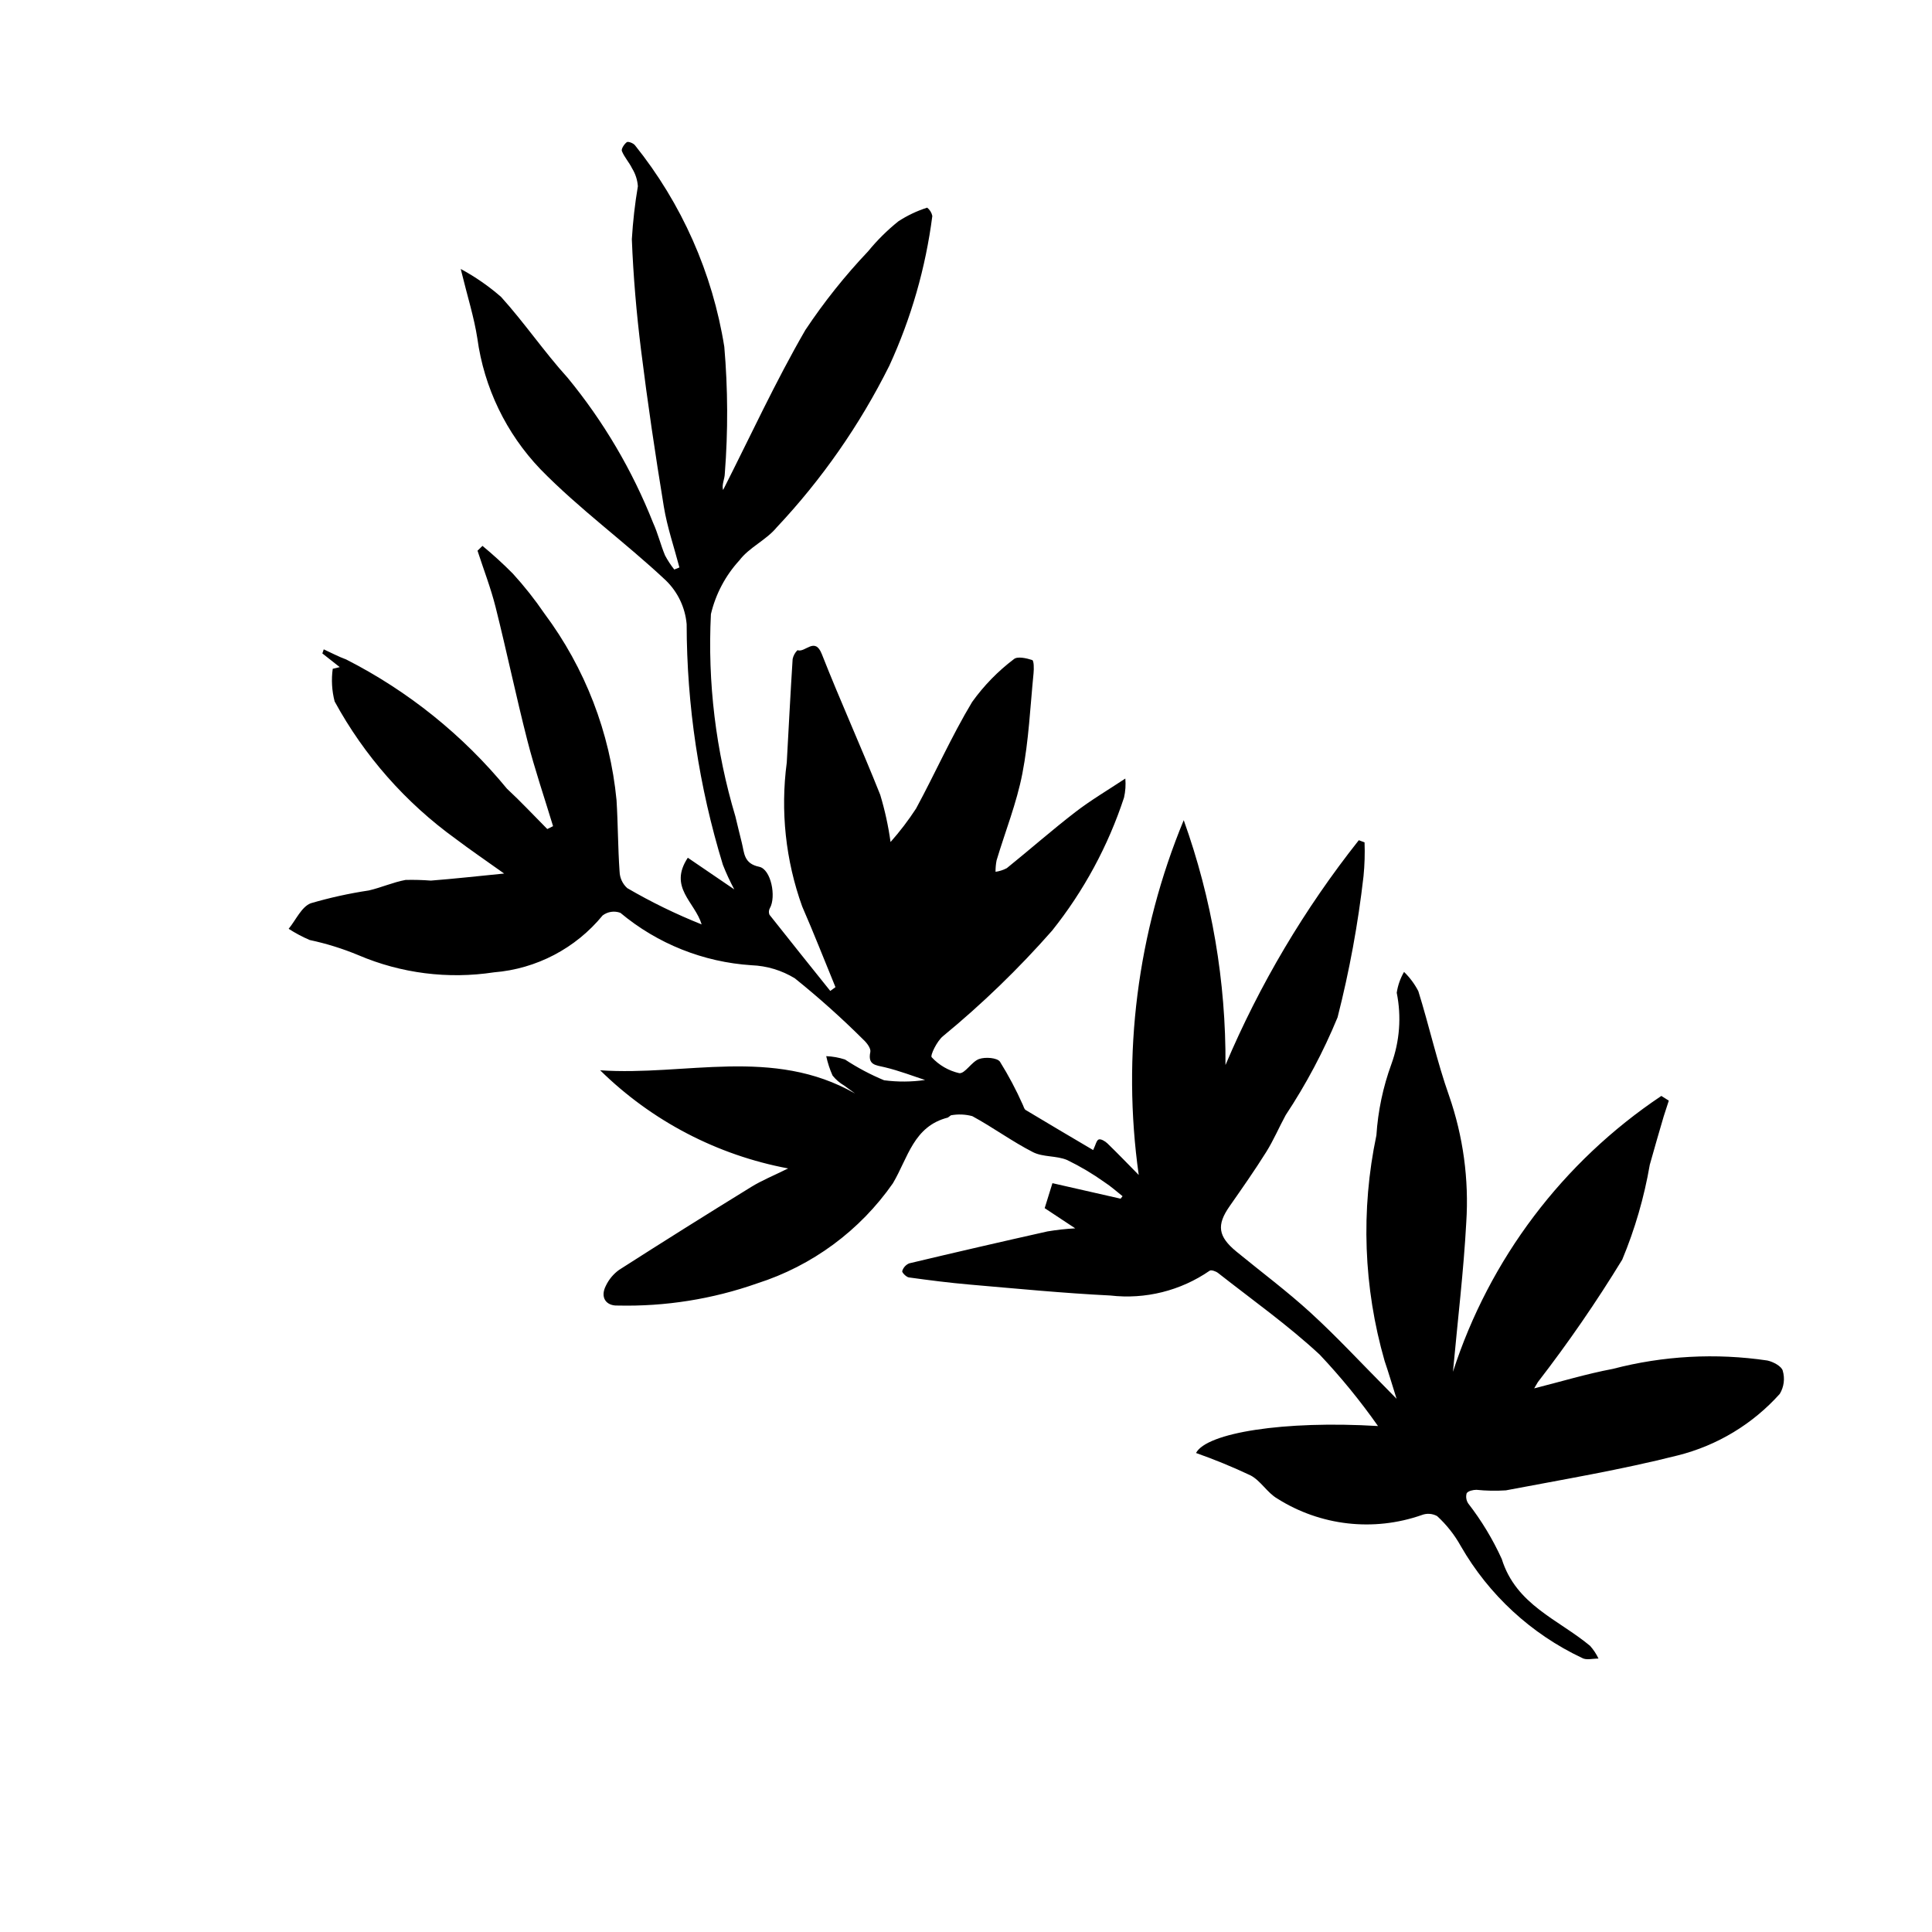
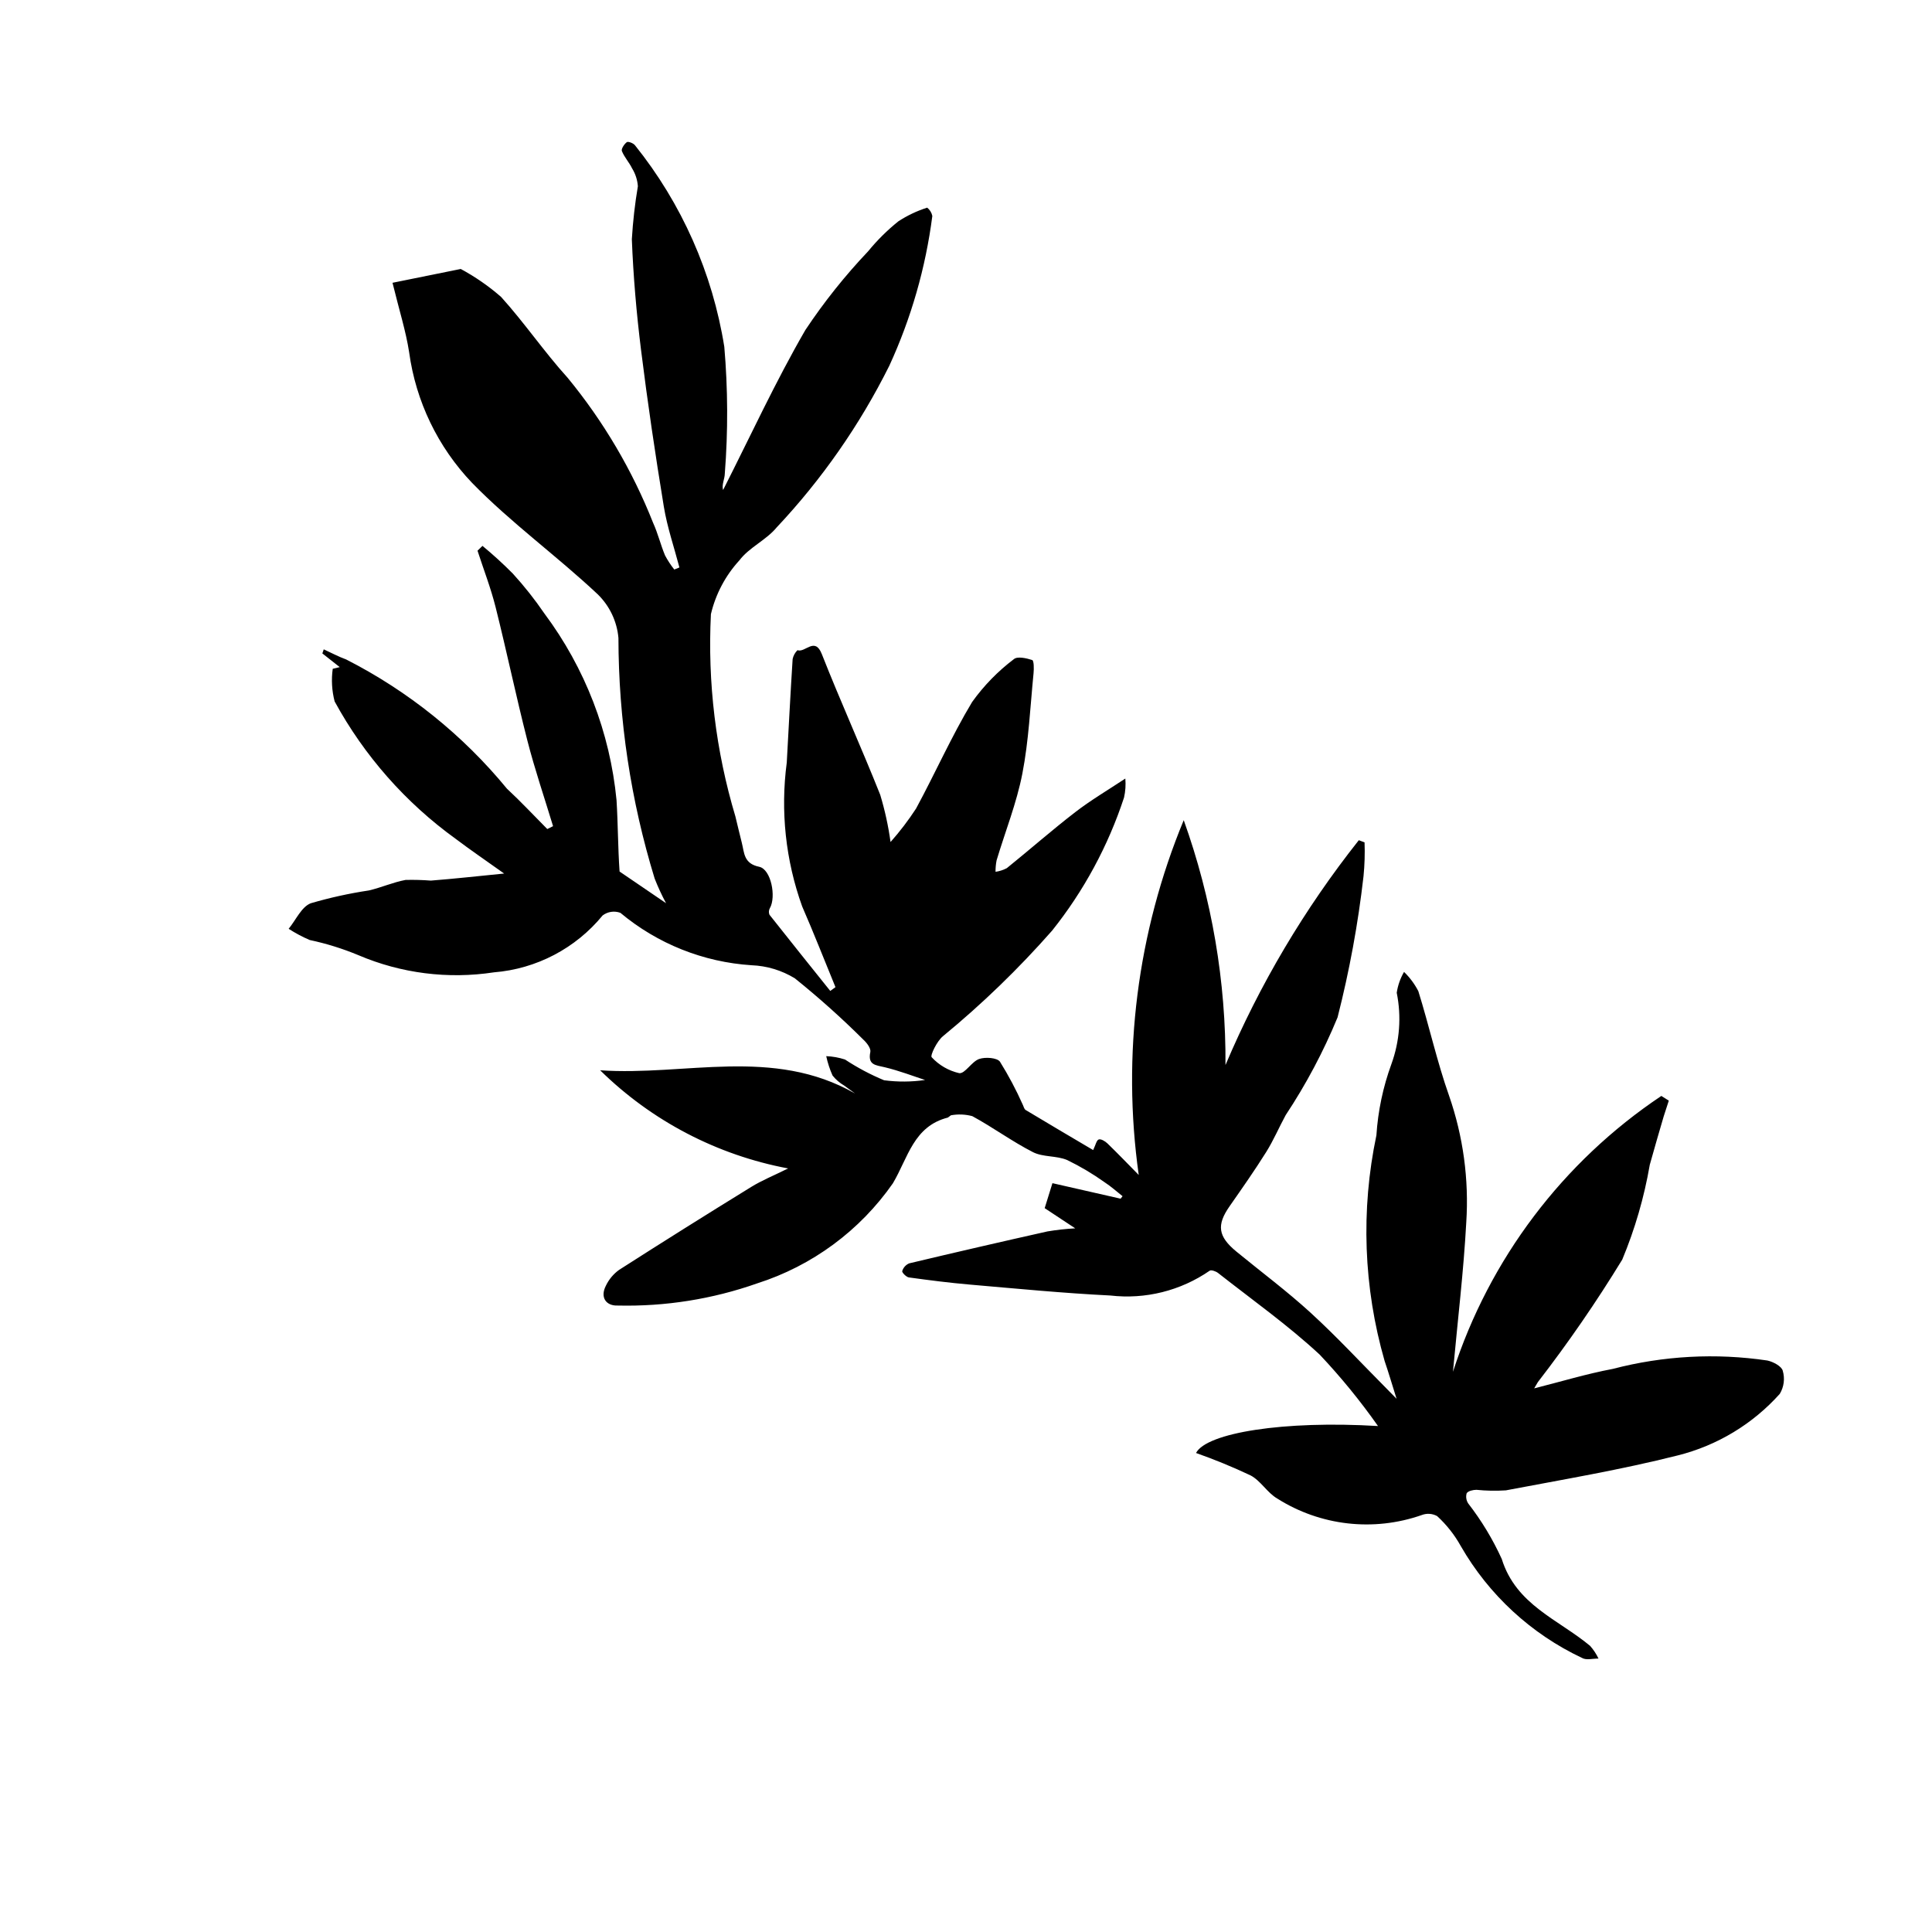
<svg xmlns="http://www.w3.org/2000/svg" fill="#000000" width="800px" height="800px" version="1.1" viewBox="144 144 512 512">
-   <path d="m266.1 215.28c3.828 2.066 7.414 4.547 10.691 7.406 6.199 6.859 11.438 14.586 17.648 21.438 9.504 11.559 17.145 24.531 22.645 38.445 1.266 2.773 1.98 5.797 3.156 8.617 0.699 1.32 1.52 2.574 2.453 3.742l1.359-0.547c-1.406-5.371-3.238-10.672-4.133-16.129-2.262-13.793-4.312-27.625-6.035-41.496-1.211-9.738-2.055-19.547-2.438-29.355 0.281-4.707 0.812-9.391 1.598-14.039-0.121-1.68-0.648-3.309-1.535-4.742-0.77-1.598-2.055-2.961-2.703-4.59-0.223-0.566 0.625-1.852 1.309-2.356 0.348-0.258 1.715 0.262 2.141 0.805h0.004c12.402 15.449 20.566 33.863 23.688 53.426 0.961 11.164 1.008 22.387 0.137 33.555-0.02 1.5-0.879 2.988-0.457 4.402 7.199-14.184 13.855-28.68 21.812-42.422v0.004c4.93-7.41 10.492-14.383 16.617-20.84 2.387-2.922 5.074-5.586 8.016-7.949 2.371-1.543 4.941-2.766 7.637-3.625 0.703 0.547 1.191 1.332 1.367 2.207-1.77 13.727-5.613 27.105-11.395 39.68-7.809 15.672-17.875 30.117-29.871 42.871-2.754 3.344-7.273 5.277-9.859 8.707-3.695 4.027-6.297 8.938-7.551 14.258-0.91 18.109 1.285 36.242 6.488 53.613 0.574 2.309 1.094 4.637 1.691 6.941 0.695 2.691 0.469 5.543 4.609 6.398 3.164 0.652 4.555 7.961 2.84 10.965v-0.004c-0.301 0.531-0.344 1.172-0.117 1.738 5.336 6.769 10.734 13.48 16.121 20.207l1.375-1.008c-2.934-7.133-5.738-14.324-8.824-21.391-4.391-12.203-5.789-25.277-4.082-38.129 0.512-9.141 0.969-18.285 1.555-27.422 0.184-0.895 0.633-1.711 1.281-2.352 2.066 0.754 4.602-3.684 6.457 1.039 4.926 12.508 10.488 24.762 15.461 37.25l0.004 0.004c1.242 4.102 2.16 8.297 2.746 12.543 2.469-2.785 4.731-5.75 6.762-8.867 5.07-9.363 9.398-19.156 14.871-28.266h0.004c3.09-4.309 6.812-8.129 11.043-11.328 0.914-0.805 3.324-0.273 4.859 0.23 0.461 0.152 0.48 2.293 0.359 3.492-0.883 8.887-1.27 17.883-2.969 26.617-1.52 7.816-4.539 15.34-6.836 23.008l0.004-0.004c-0.195 0.992-0.285 2-0.273 3.012 1.047-0.148 2.055-0.477 2.988-0.969 6.086-4.91 11.965-10.082 18.152-14.855 4.133-3.184 8.66-5.844 13.254-8.891v-0.004c0.145 1.684 0.031 3.379-0.34 5.027-4.203 12.801-10.656 24.75-19.066 35.281-8.875 10.094-18.555 19.453-28.938 27.988-1.582 1.293-3.426 5.117-2.973 5.566 1.949 2.109 4.488 3.578 7.285 4.215 1.531 0.215 3.285-3.051 5.289-3.754 1.633-0.57 4.773-0.348 5.523 0.723v0.004c2.262 3.633 4.269 7.418 6.012 11.328 0.254 0.504 0.387 1.211 0.793 1.461 5.977 3.598 11.992 7.137 17.891 10.621 0.652-1.348 0.879-2.594 1.473-2.809 0.578-0.211 1.707 0.465 2.305 1.043 2.785 2.699 5.477 5.5 8.305 8.371l-0.004 0.004c-4.492-31.848-0.379-64.316 11.922-94.035 7.461 20.812 11.207 42.777 11.066 64.891 9.043-21.359 20.93-41.398 35.332-59.578l1.523 0.566c0.113 3 0.02 6.008-0.277 8.996-1.441 12.602-3.738 25.094-6.875 37.383-3.734 9.062-8.34 17.738-13.75 25.906-1.762 3.234-3.207 6.656-5.156 9.77-3.066 4.891-6.387 9.629-9.699 14.367-3.496 5-3.098 8.012 1.82 12.047 6.582 5.398 13.43 10.5 19.699 16.238 6.918 6.336 13.312 13.246 19.934 19.906l2.789 2.844c-1.262-4.012-2.148-7.043-3.172-10.027v-0.004c-5.594-19.457-6.34-39.988-2.172-59.801 0.418-6.441 1.754-12.789 3.969-18.852 2.207-6.055 2.695-12.602 1.418-18.918 0.293-1.945 0.949-3.82 1.938-5.519 1.531 1.48 2.809 3.203 3.785 5.094 2.875 9.203 4.949 18.676 8.16 27.75 3.731 10.754 5.277 22.141 4.547 33.496-0.695 12.871-2.246 25.695-3.527 39.625v0.004c9.656-29.891 29.113-55.645 55.223-73.105l1.977 1.25-1.355 4.172c-1.25 4.269-2.496 8.539-3.688 12.824v0.004c-1.484 8.621-3.93 17.047-7.293 25.121-6.856 11.227-14.324 22.066-22.367 32.473l-0.977 1.656c7.144-1.797 13.922-3.863 20.84-5.16 13.363-3.492 27.297-4.25 40.961-2.223 1.547 0.332 3.769 1.512 4.082 2.719h-0.004c0.605 2.062 0.32 4.281-0.789 6.121-7.18 8.016-16.594 13.695-27.027 16.309-15.012 3.797-30.336 6.371-45.566 9.262h-0.004c-2.602 0.168-5.211 0.121-7.801-0.145-0.906 0.012-2.207 0.301-2.578 0.914h-0.004c-0.262 0.914-0.113 1.898 0.41 2.695 3.527 4.547 6.512 9.488 8.895 14.727 3.785 12.172 14.98 16.004 23.395 23.008 0.906 1.012 1.66 2.148 2.238 3.379-1.461-0.023-3.231 0.484-4.332-0.156-13.504-6.363-24.73-16.715-32.164-29.66-1.648-2.969-3.766-5.652-6.269-7.945-1.25-0.688-2.738-0.793-4.07-0.277-12.762 4.473-26.863 2.863-38.289-4.367-2.664-1.535-4.398-4.734-7.094-6.144h-0.004c-4.707-2.223-9.527-4.203-14.438-5.934 2.805-5.356 23.309-8.645 48.23-7.141h-0.004c-4.688-6.672-9.852-12.992-15.445-18.922-8.426-7.82-17.887-14.523-26.949-21.648-0.57-0.449-1.828-0.879-2.215-0.59h-0.004c-7.691 5.309-17.047 7.644-26.332 6.566-12.426-0.613-24.824-1.824-37.227-2.894-5.402-0.465-10.781-1.156-16.156-1.898-0.691-0.102-1.867-1.309-1.758-1.684h0.004c0.281-0.922 0.957-1.668 1.844-2.043 12.195-2.906 24.414-5.727 36.648-8.465 2.434-0.406 4.891-0.68 7.356-0.812l-8.098-5.352 2.055-6.621 18.07 4.113 0.512-0.664c-1.574-1.238-3.07-2.602-4.746-3.684-3.137-2.238-6.457-4.211-9.926-5.894-2.812-1.203-6.398-0.727-9.074-2.094-5.543-2.832-10.605-6.574-16.082-9.543h-0.004c-1.844-0.492-3.777-0.566-5.656-0.219l-0.801 0.598c-9.098 2.305-10.562 10.645-14.555 17.387l0.004 0.004c-8.754 12.566-21.402 21.898-35.992 26.555-11.855 4.176-24.375 6.164-36.945 5.871-3.074 0.129-4.773-2.137-3.117-5.316 0.797-1.645 1.988-3.066 3.469-4.133 11.617-7.438 23.301-14.773 35.051-22.004 2.75-1.695 5.789-2.922 9.746-4.883h-0.004c-18.82-3.531-36.16-12.586-49.812-26.012 22.5 1.566 45.793-6.297 67.559 6.16l-2.906-2.121c-1.18-0.688-2.219-1.586-3.066-2.652-0.734-1.648-1.293-3.367-1.672-5.129 1.691 0.066 3.367 0.367 4.977 0.891 3.269 2.152 6.738 3.996 10.355 5.496 3.606 0.477 7.262 0.453 10.863-0.07-3.039-0.984-6.797-2.449-10.68-3.375-2.402-0.574-4.562-0.547-3.828-4.062 0.188-0.898-0.867-2.328-1.719-3.125-5.801-5.781-11.902-11.246-18.281-16.375-3.465-2.121-7.414-3.316-11.473-3.473-12.77-0.82-24.945-5.684-34.762-13.887-1.586-0.594-3.359-0.332-4.707 0.688-7.156 8.727-17.551 14.172-28.801 15.078-12.156 1.855-24.586 0.285-35.895-4.535-4.18-1.742-8.512-3.09-12.938-4.031-1.938-0.832-3.805-1.824-5.574-2.969 1.918-2.336 3.398-5.82 5.856-6.769 5.047-1.48 10.188-2.613 15.391-3.394 3.281-0.758 6.426-2.176 9.73-2.789 2.234-0.055 4.473 0.004 6.703 0.176 6.16-0.48 12.309-1.168 19.426-1.871-4.918-3.508-8.93-6.234-12.797-9.16-13.305-9.59-24.281-22.047-32.125-36.449-0.734-2.824-0.906-5.762-0.504-8.648l1.855-0.449-4.606-3.629 0.371-1.078c1.984 0.906 3.918 1.949 5.961 2.688h-0.004c16.402 8.359 30.902 20.012 42.59 34.234 3.691 3.426 7.137 7.125 10.691 10.699l1.531-0.762c-2.289-7.559-4.852-15.047-6.809-22.691-3.004-11.738-5.473-23.613-8.422-35.367-1.27-5.062-3.176-9.969-4.789-14.945l1.309-1.273 0.004-0.004c2.805 2.316 5.492 4.766 8.051 7.352 3.035 3.328 5.836 6.871 8.375 10.59 10.766 14.434 17.371 31.535 19.102 49.457 0.387 6.293 0.367 12.617 0.805 18.906h0.004c0.043 1.68 0.781 3.269 2.031 4.394 6.324 3.688 12.914 6.902 19.715 9.617-1.793-5.988-8.867-9.801-3.668-17.668l12.316 8.391v0.004c-1.137-2.117-2.144-4.301-3.023-6.535-6.336-20.664-9.57-42.152-9.598-63.762-0.387-4.398-2.34-8.512-5.512-11.59-10.797-10.148-22.953-18.914-33.262-29.496-9.074-9.492-14.914-21.613-16.691-34.625-0.859-5.602-2.613-11.07-4.406-18.414z" />
+   <path d="m266.1 215.28c3.828 2.066 7.414 4.547 10.691 7.406 6.199 6.859 11.438 14.586 17.648 21.438 9.504 11.559 17.145 24.531 22.645 38.445 1.266 2.773 1.98 5.797 3.156 8.617 0.699 1.32 1.52 2.574 2.453 3.742l1.359-0.547c-1.406-5.371-3.238-10.672-4.133-16.129-2.262-13.793-4.312-27.625-6.035-41.496-1.211-9.738-2.055-19.547-2.438-29.355 0.281-4.707 0.812-9.391 1.598-14.039-0.121-1.68-0.648-3.309-1.535-4.742-0.77-1.598-2.055-2.961-2.703-4.59-0.223-0.566 0.625-1.852 1.309-2.356 0.348-0.258 1.715 0.262 2.141 0.805h0.004c12.402 15.449 20.566 33.863 23.688 53.426 0.961 11.164 1.008 22.387 0.137 33.555-0.02 1.5-0.879 2.988-0.457 4.402 7.199-14.184 13.855-28.68 21.812-42.422v0.004c4.93-7.41 10.492-14.383 16.617-20.84 2.387-2.922 5.074-5.586 8.016-7.949 2.371-1.543 4.941-2.766 7.637-3.625 0.703 0.547 1.191 1.332 1.367 2.207-1.77 13.727-5.613 27.105-11.395 39.68-7.809 15.672-17.875 30.117-29.871 42.871-2.754 3.344-7.273 5.277-9.859 8.707-3.695 4.027-6.297 8.938-7.551 14.258-0.91 18.109 1.285 36.242 6.488 53.613 0.574 2.309 1.094 4.637 1.691 6.941 0.695 2.691 0.469 5.543 4.609 6.398 3.164 0.652 4.555 7.961 2.84 10.965v-0.004c-0.301 0.531-0.344 1.172-0.117 1.738 5.336 6.769 10.734 13.48 16.121 20.207l1.375-1.008c-2.934-7.133-5.738-14.324-8.824-21.391-4.391-12.203-5.789-25.277-4.082-38.129 0.512-9.141 0.969-18.285 1.555-27.422 0.184-0.895 0.633-1.711 1.281-2.352 2.066 0.754 4.602-3.684 6.457 1.039 4.926 12.508 10.488 24.762 15.461 37.25l0.004 0.004c1.242 4.102 2.16 8.297 2.746 12.543 2.469-2.785 4.731-5.75 6.762-8.867 5.07-9.363 9.398-19.156 14.871-28.266h0.004c3.09-4.309 6.812-8.129 11.043-11.328 0.914-0.805 3.324-0.273 4.859 0.23 0.461 0.152 0.48 2.293 0.359 3.492-0.883 8.887-1.27 17.883-2.969 26.617-1.52 7.816-4.539 15.34-6.836 23.008l0.004-0.004c-0.195 0.992-0.285 2-0.273 3.012 1.047-0.148 2.055-0.477 2.988-0.969 6.086-4.91 11.965-10.082 18.152-14.855 4.133-3.184 8.66-5.844 13.254-8.891v-0.004c0.145 1.684 0.031 3.379-0.34 5.027-4.203 12.801-10.656 24.75-19.066 35.281-8.875 10.094-18.555 19.453-28.938 27.988-1.582 1.293-3.426 5.117-2.973 5.566 1.949 2.109 4.488 3.578 7.285 4.215 1.531 0.215 3.285-3.051 5.289-3.754 1.633-0.57 4.773-0.348 5.523 0.723v0.004c2.262 3.633 4.269 7.418 6.012 11.328 0.254 0.504 0.387 1.211 0.793 1.461 5.977 3.598 11.992 7.137 17.891 10.621 0.652-1.348 0.879-2.594 1.473-2.809 0.578-0.211 1.707 0.465 2.305 1.043 2.785 2.699 5.477 5.5 8.305 8.371l-0.004 0.004c-4.492-31.848-0.379-64.316 11.922-94.035 7.461 20.812 11.207 42.777 11.066 64.891 9.043-21.359 20.93-41.398 35.332-59.578l1.523 0.566c0.113 3 0.02 6.008-0.277 8.996-1.441 12.602-3.738 25.094-6.875 37.383-3.734 9.062-8.34 17.738-13.75 25.906-1.762 3.234-3.207 6.656-5.156 9.77-3.066 4.891-6.387 9.629-9.699 14.367-3.496 5-3.098 8.012 1.82 12.047 6.582 5.398 13.43 10.5 19.699 16.238 6.918 6.336 13.312 13.246 19.934 19.906l2.789 2.844c-1.262-4.012-2.148-7.043-3.172-10.027v-0.004c-5.594-19.457-6.34-39.988-2.172-59.801 0.418-6.441 1.754-12.789 3.969-18.852 2.207-6.055 2.695-12.602 1.418-18.918 0.293-1.945 0.949-3.82 1.938-5.519 1.531 1.48 2.809 3.203 3.785 5.094 2.875 9.203 4.949 18.676 8.16 27.75 3.731 10.754 5.277 22.141 4.547 33.496-0.695 12.871-2.246 25.695-3.527 39.625v0.004c9.656-29.891 29.113-55.645 55.223-73.105l1.977 1.25-1.355 4.172c-1.25 4.269-2.496 8.539-3.688 12.824v0.004c-1.484 8.621-3.93 17.047-7.293 25.121-6.856 11.227-14.324 22.066-22.367 32.473l-0.977 1.656c7.144-1.797 13.922-3.863 20.84-5.16 13.363-3.492 27.297-4.25 40.961-2.223 1.547 0.332 3.769 1.512 4.082 2.719h-0.004c0.605 2.062 0.32 4.281-0.789 6.121-7.18 8.016-16.594 13.695-27.027 16.309-15.012 3.797-30.336 6.371-45.566 9.262h-0.004c-2.602 0.168-5.211 0.121-7.801-0.145-0.906 0.012-2.207 0.301-2.578 0.914h-0.004c-0.262 0.914-0.113 1.898 0.41 2.695 3.527 4.547 6.512 9.488 8.895 14.727 3.785 12.172 14.98 16.004 23.395 23.008 0.906 1.012 1.66 2.148 2.238 3.379-1.461-0.023-3.231 0.484-4.332-0.156-13.504-6.363-24.73-16.715-32.164-29.66-1.648-2.969-3.766-5.652-6.269-7.945-1.25-0.688-2.738-0.793-4.07-0.277-12.762 4.473-26.863 2.863-38.289-4.367-2.664-1.535-4.398-4.734-7.094-6.144h-0.004c-4.707-2.223-9.527-4.203-14.438-5.934 2.805-5.356 23.309-8.645 48.23-7.141h-0.004c-4.688-6.672-9.852-12.992-15.445-18.922-8.426-7.82-17.887-14.523-26.949-21.648-0.57-0.449-1.828-0.879-2.215-0.59h-0.004c-7.691 5.309-17.047 7.644-26.332 6.566-12.426-0.613-24.824-1.824-37.227-2.894-5.402-0.465-10.781-1.156-16.156-1.898-0.691-0.102-1.867-1.309-1.758-1.684h0.004c0.281-0.922 0.957-1.668 1.844-2.043 12.195-2.906 24.414-5.727 36.648-8.465 2.434-0.406 4.891-0.68 7.356-0.812l-8.098-5.352 2.055-6.621 18.07 4.113 0.512-0.664c-1.574-1.238-3.07-2.602-4.746-3.684-3.137-2.238-6.457-4.211-9.926-5.894-2.812-1.203-6.398-0.727-9.074-2.094-5.543-2.832-10.605-6.574-16.082-9.543h-0.004c-1.844-0.492-3.777-0.566-5.656-0.219l-0.801 0.598c-9.098 2.305-10.562 10.645-14.555 17.387l0.004 0.004c-8.754 12.566-21.402 21.898-35.992 26.555-11.855 4.176-24.375 6.164-36.945 5.871-3.074 0.129-4.773-2.137-3.117-5.316 0.797-1.645 1.988-3.066 3.469-4.133 11.617-7.438 23.301-14.773 35.051-22.004 2.75-1.695 5.789-2.922 9.746-4.883h-0.004c-18.82-3.531-36.16-12.586-49.812-26.012 22.5 1.566 45.793-6.297 67.559 6.16l-2.906-2.121c-1.18-0.688-2.219-1.586-3.066-2.652-0.734-1.648-1.293-3.367-1.672-5.129 1.691 0.066 3.367 0.367 4.977 0.891 3.269 2.152 6.738 3.996 10.355 5.496 3.606 0.477 7.262 0.453 10.863-0.07-3.039-0.984-6.797-2.449-10.68-3.375-2.402-0.574-4.562-0.547-3.828-4.062 0.188-0.898-0.867-2.328-1.719-3.125-5.801-5.781-11.902-11.246-18.281-16.375-3.465-2.121-7.414-3.316-11.473-3.473-12.77-0.82-24.945-5.684-34.762-13.887-1.586-0.594-3.359-0.332-4.707 0.688-7.156 8.727-17.551 14.172-28.801 15.078-12.156 1.855-24.586 0.285-35.895-4.535-4.18-1.742-8.512-3.09-12.938-4.031-1.938-0.832-3.805-1.824-5.574-2.969 1.918-2.336 3.398-5.82 5.856-6.769 5.047-1.48 10.188-2.613 15.391-3.394 3.281-0.758 6.426-2.176 9.73-2.789 2.234-0.055 4.473 0.004 6.703 0.176 6.16-0.48 12.309-1.168 19.426-1.871-4.918-3.508-8.93-6.234-12.797-9.16-13.305-9.59-24.281-22.047-32.125-36.449-0.734-2.824-0.906-5.762-0.504-8.648l1.855-0.449-4.606-3.629 0.371-1.078c1.984 0.906 3.918 1.949 5.961 2.688h-0.004c16.402 8.359 30.902 20.012 42.59 34.234 3.691 3.426 7.137 7.125 10.691 10.699l1.531-0.762c-2.289-7.559-4.852-15.047-6.809-22.691-3.004-11.738-5.473-23.613-8.422-35.367-1.27-5.062-3.176-9.969-4.789-14.945l1.309-1.273 0.004-0.004c2.805 2.316 5.492 4.766 8.051 7.352 3.035 3.328 5.836 6.871 8.375 10.59 10.766 14.434 17.371 31.535 19.102 49.457 0.387 6.293 0.367 12.617 0.805 18.906h0.004l12.316 8.391v0.004c-1.137-2.117-2.144-4.301-3.023-6.535-6.336-20.664-9.57-42.152-9.598-63.762-0.387-4.398-2.34-8.512-5.512-11.59-10.797-10.148-22.953-18.914-33.262-29.496-9.074-9.492-14.914-21.613-16.691-34.625-0.859-5.602-2.613-11.07-4.406-18.414z" />
</svg>